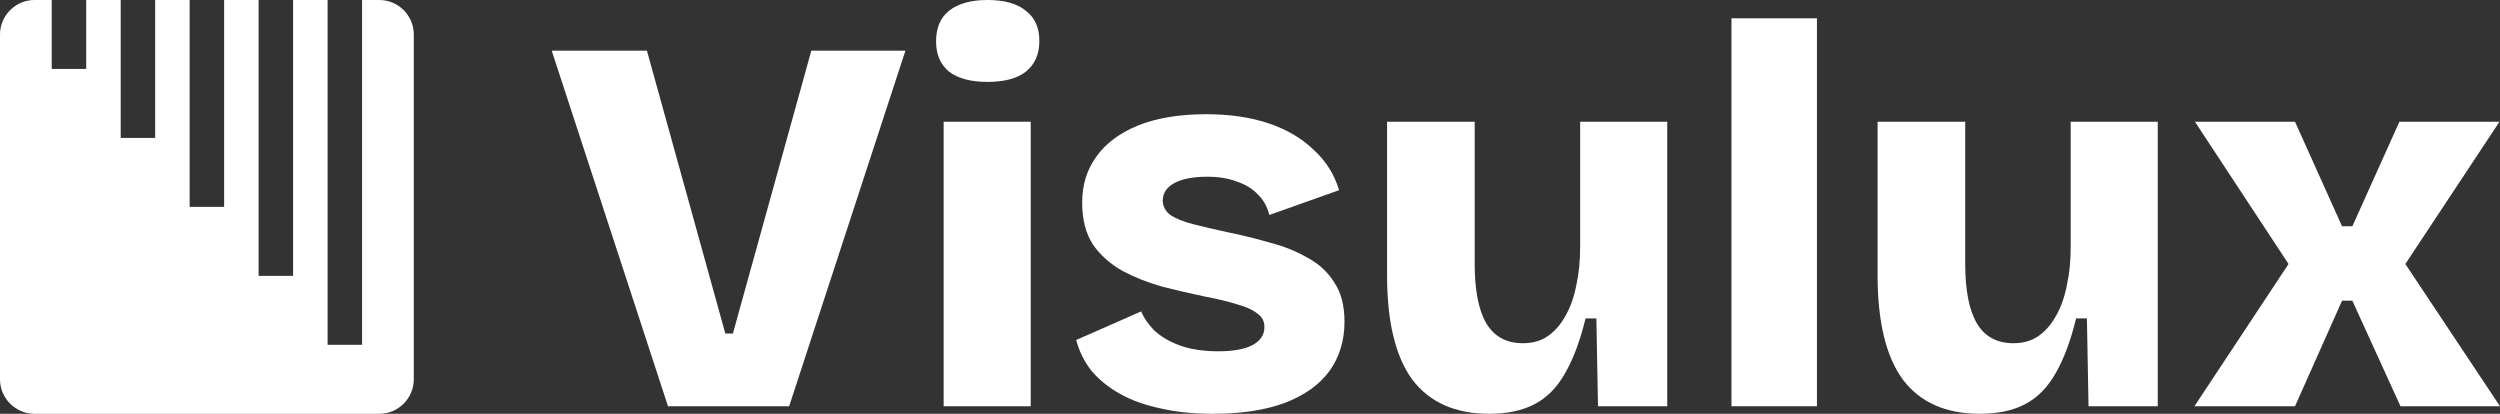
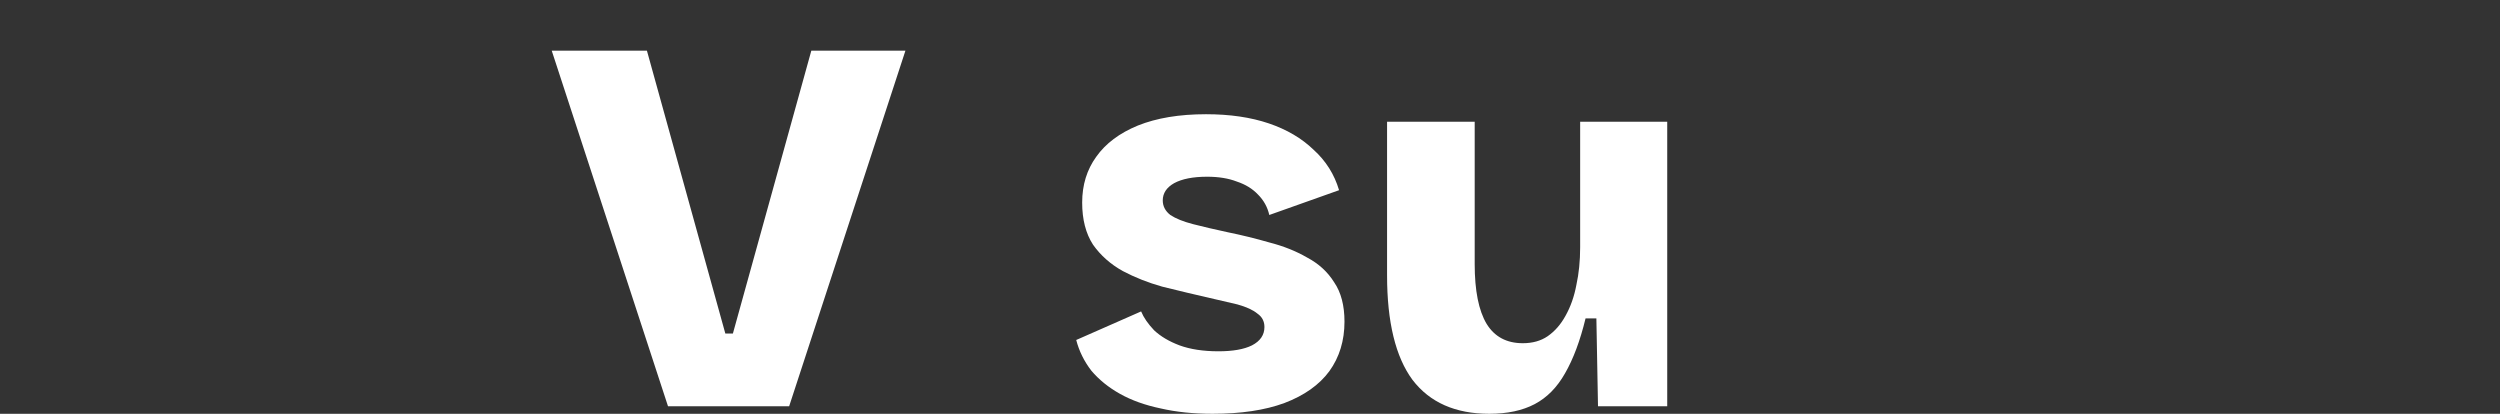
<svg xmlns="http://www.w3.org/2000/svg" width="145" height="24" viewBox="0 0 145 24" fill="none">
  <rect x="0" y="0" width="145" height="24" fill="#333333" stroke="none" />
-   <path d="M22 0H21V20H19V0H17V16H15V0H13V12H11V0H9V8H7V0H5V4H3V0H2C0.9 0 0 0.9 0 2V22C0 23.1 0.9 24 2 24H22C23.1 24 24 23.1 24 22V2C24 0.9 23.1 0 22 0Z" fill="white" />
  <path d="M38.744 23.562L32 2.938H37.521L42.069 19.344H42.508L47.057 2.938H52.515L45.771 23.562H38.744Z" fill="white" />
-   <path d="M54.731 23.562V7.062H59.781V23.562H54.731ZM57.272 4.75C56.31 4.75 55.568 4.552 55.045 4.156C54.543 3.74 54.292 3.156 54.292 2.406C54.292 1.615 54.543 1.021 55.045 0.625C55.568 0.208 56.31 0 57.272 0C58.255 0 58.997 0.208 59.499 0.625C60.022 1.021 60.283 1.604 60.283 2.375C60.283 3.146 60.022 3.74 59.499 4.156C58.997 4.552 58.255 4.75 57.272 4.75Z" fill="white" />
-   <path d="M70.326 24C69.217 24 68.213 23.896 67.314 23.688C66.415 23.5 65.631 23.219 64.961 22.844C64.292 22.469 63.738 22.021 63.299 21.5C62.881 20.958 62.588 20.365 62.421 19.719L66.185 18.062C66.331 18.417 66.582 18.781 66.938 19.156C67.314 19.51 67.805 19.802 68.412 20.031C69.039 20.26 69.792 20.375 70.671 20.375C71.507 20.375 72.155 20.26 72.615 20.031C73.096 19.781 73.337 19.427 73.337 18.969C73.337 18.635 73.201 18.375 72.929 18.188C72.678 17.979 72.291 17.802 71.769 17.656C71.246 17.49 70.597 17.333 69.824 17.188C69.029 17.021 68.224 16.833 67.408 16.625C66.593 16.396 65.829 16.094 65.118 15.719C64.407 15.323 63.832 14.812 63.393 14.188C62.975 13.542 62.766 12.729 62.766 11.75C62.766 10.729 63.038 9.844 63.581 9.094C64.125 8.323 64.93 7.719 65.997 7.281C67.084 6.844 68.401 6.625 69.949 6.625C71.329 6.625 72.542 6.802 73.588 7.156C74.633 7.51 75.501 8.021 76.191 8.688C76.903 9.333 77.394 10.115 77.666 11.031L73.619 12.469C73.515 12.01 73.295 11.615 72.96 11.281C72.647 10.948 72.239 10.698 71.737 10.531C71.256 10.344 70.681 10.25 70.012 10.25C69.196 10.25 68.558 10.375 68.098 10.625C67.659 10.875 67.44 11.208 67.44 11.625C67.44 11.958 67.586 12.24 67.879 12.469C68.192 12.677 68.632 12.854 69.196 13C69.761 13.146 70.43 13.302 71.204 13.469C72.019 13.635 72.825 13.833 73.619 14.062C74.435 14.271 75.167 14.562 75.815 14.938C76.484 15.292 77.007 15.771 77.383 16.375C77.781 16.958 77.98 17.719 77.98 18.656C77.98 19.76 77.687 20.719 77.101 21.531C76.516 22.323 75.648 22.938 74.498 23.375C73.368 23.792 71.978 24 70.326 24Z" fill="white" />
+   <path d="M70.326 24C69.217 24 68.213 23.896 67.314 23.688C66.415 23.5 65.631 23.219 64.961 22.844C64.292 22.469 63.738 22.021 63.299 21.5C62.881 20.958 62.588 20.365 62.421 19.719L66.185 18.062C66.331 18.417 66.582 18.781 66.938 19.156C67.314 19.51 67.805 19.802 68.412 20.031C69.039 20.26 69.792 20.375 70.671 20.375C71.507 20.375 72.155 20.26 72.615 20.031C73.096 19.781 73.337 19.427 73.337 18.969C73.337 18.635 73.201 18.375 72.929 18.188C72.678 17.979 72.291 17.802 71.769 17.656C69.029 17.021 68.224 16.833 67.408 16.625C66.593 16.396 65.829 16.094 65.118 15.719C64.407 15.323 63.832 14.812 63.393 14.188C62.975 13.542 62.766 12.729 62.766 11.75C62.766 10.729 63.038 9.844 63.581 9.094C64.125 8.323 64.93 7.719 65.997 7.281C67.084 6.844 68.401 6.625 69.949 6.625C71.329 6.625 72.542 6.802 73.588 7.156C74.633 7.51 75.501 8.021 76.191 8.688C76.903 9.333 77.394 10.115 77.666 11.031L73.619 12.469C73.515 12.01 73.295 11.615 72.96 11.281C72.647 10.948 72.239 10.698 71.737 10.531C71.256 10.344 70.681 10.25 70.012 10.25C69.196 10.25 68.558 10.375 68.098 10.625C67.659 10.875 67.44 11.208 67.44 11.625C67.44 11.958 67.586 12.24 67.879 12.469C68.192 12.677 68.632 12.854 69.196 13C69.761 13.146 70.43 13.302 71.204 13.469C72.019 13.635 72.825 13.833 73.619 14.062C74.435 14.271 75.167 14.562 75.815 14.938C76.484 15.292 77.007 15.771 77.383 16.375C77.781 16.958 77.98 17.719 77.98 18.656C77.98 19.76 77.687 20.719 77.101 21.531C76.516 22.323 75.648 22.938 74.498 23.375C73.368 23.792 71.978 24 70.326 24Z" fill="white" />
  <path d="M86.379 24C84.413 24 82.928 23.344 81.924 22.031C80.941 20.698 80.45 18.677 80.45 15.969V7.062H85.532V15.312C85.532 16.854 85.762 18.01 86.222 18.781C86.682 19.531 87.382 19.906 88.324 19.906C88.888 19.906 89.369 19.771 89.766 19.5C90.185 19.208 90.53 18.812 90.802 18.312C91.094 17.792 91.304 17.198 91.429 16.531C91.575 15.865 91.649 15.135 91.649 14.344V7.062H96.699V23.562H92.684L92.59 18.469H91.962C91.649 19.76 91.251 20.823 90.77 21.656C90.31 22.469 89.725 23.062 89.014 23.438C88.303 23.812 87.424 24 86.379 24Z" fill="white" />
-   <path d="M100.425 23.562V1.062H105.382V23.562H100.425Z" fill="white" />
-   <path d="M114.83 24C112.864 24 111.379 23.344 110.376 22.031C109.393 20.698 108.901 18.677 108.901 15.969V7.062H113.983V15.312C113.983 16.854 114.213 18.01 114.673 18.781C115.133 19.531 115.834 19.906 116.775 19.906C117.339 19.906 117.82 19.771 118.218 19.5C118.636 19.208 118.981 18.812 119.253 18.312C119.546 17.792 119.755 17.198 119.88 16.531C120.027 15.865 120.1 15.135 120.1 14.344V7.062H125.15V23.562H121.135L121.041 18.469H120.414C120.1 19.76 119.703 20.823 119.222 21.656C118.761 22.469 118.176 23.062 117.465 23.438C116.754 23.812 115.876 24 114.83 24Z" fill="white" />
-   <path d="M127.277 23.562L132.735 15.312L127.308 7.062H133.111L135.84 13.125H136.436L139.165 7.062H144.969L139.51 15.312L145 23.562H139.228L136.436 17.438H135.84L133.111 23.562H127.277Z" fill="white" />
</svg>